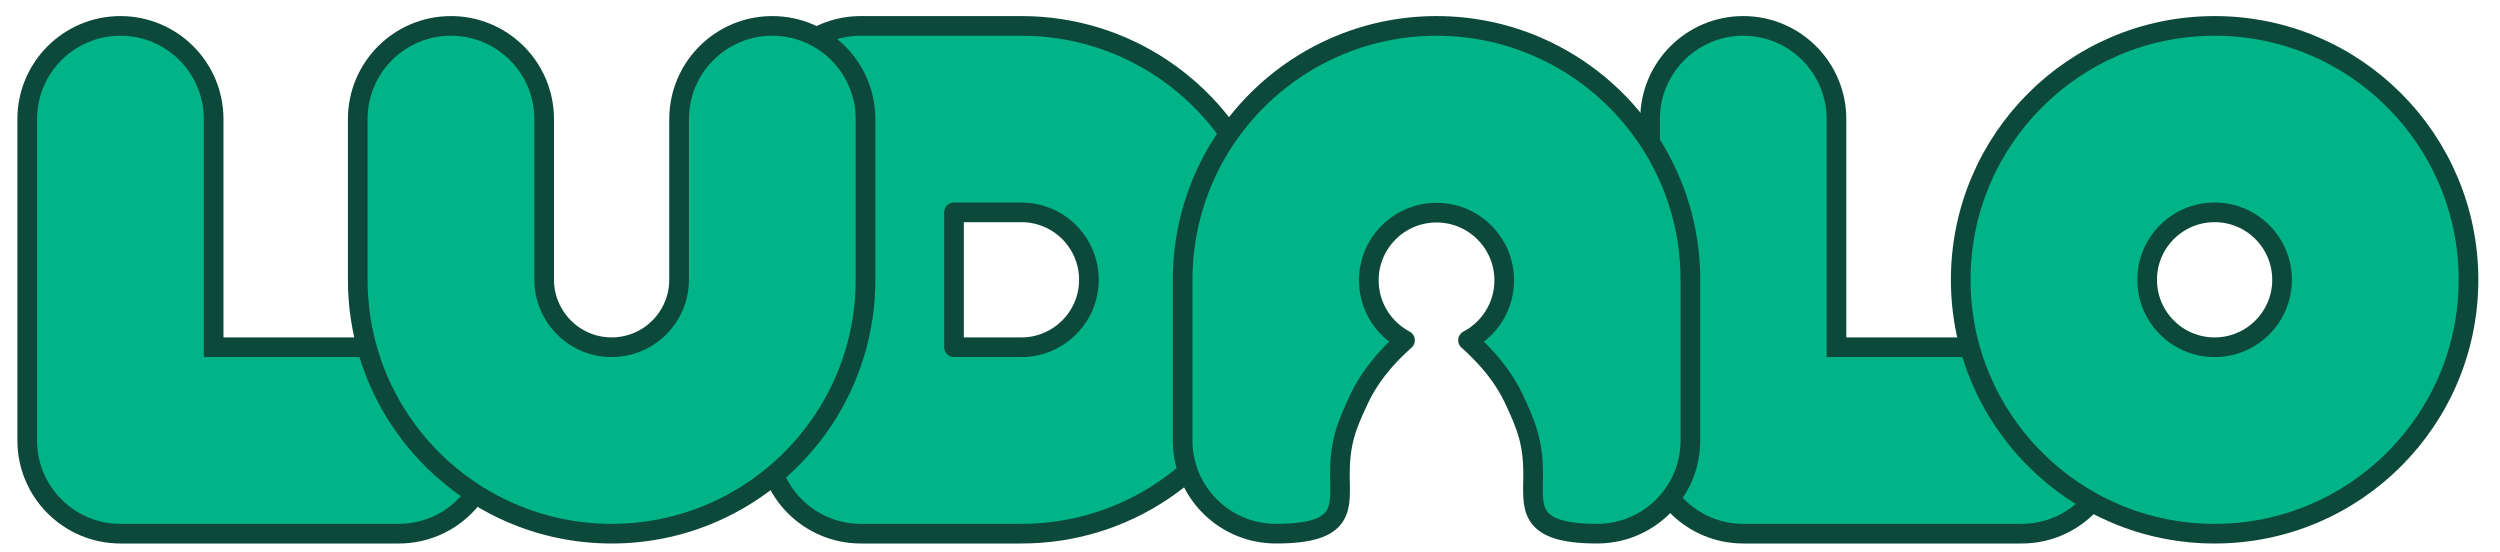
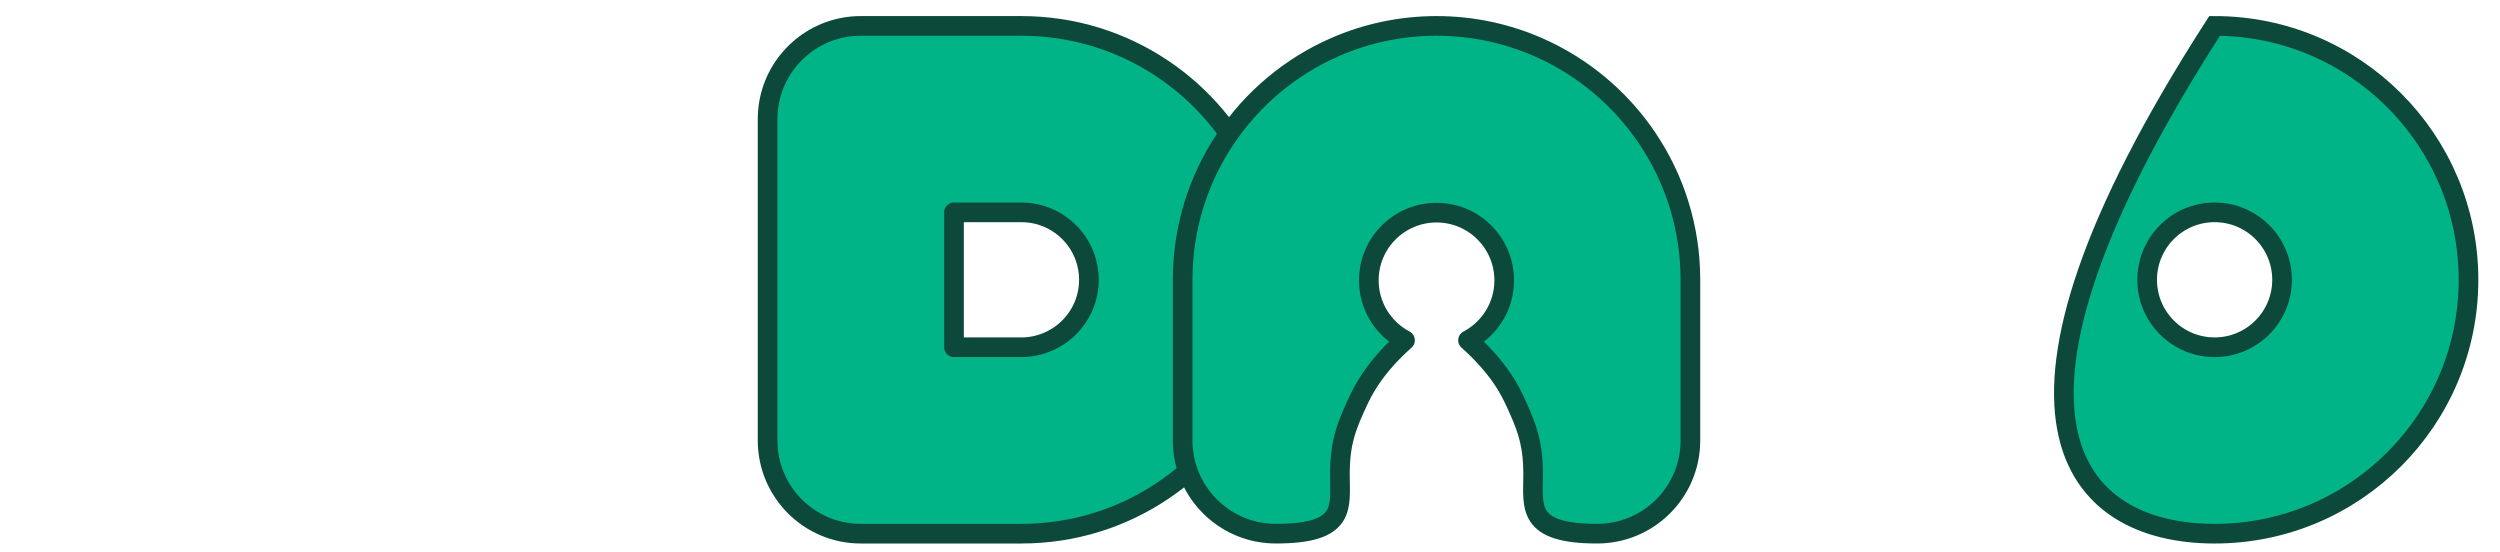
<svg xmlns="http://www.w3.org/2000/svg" fill="none" viewBox="0 0 1653 365" height="365" width="1653">
-   <path stroke-miterlimit="10" stroke-width="13" stroke="#0D493A" fill="#01B487" d="M263.69 229.6H141.26V78.76C141.26 44.72 113.67 17.13 79.63 17.13C45.59 17.13 18 44.72 18 78.76V291.23C18 325.27 45.59 352.86 79.63 352.86H263.69C297.73 352.86 325.32 325.27 325.32 291.23C325.32 257.19 297.73 229.6 263.69 229.6Z" />
-   <path stroke-miterlimit="10" stroke-width="13" stroke="#0D493A" fill="#01B487" d="M1336.71 229.6H1214.28V78.76C1214.28 44.72 1186.69 17.13 1152.65 17.13C1118.61 17.13 1091.02 44.72 1091.02 78.76V291.23C1091.02 325.27 1118.61 352.86 1152.65 352.86H1336.71C1370.75 352.86 1398.34 325.27 1398.34 291.23C1398.34 257.19 1370.75 229.6 1336.71 229.6Z" />
  <path stroke-linejoin="round" stroke-width="13" stroke="#0D493A" fill="#01B487" d="M829.26 117.87C803.36 58.58 744.23 17.13 675.39 17.13H569.16C539.46 17.13 514.67 38.14 508.83 66.11C508.74 66.54 508.67 66.97 508.59 67.39C507.9 71.08 507.53 74.87 507.53 78.76V291.23C507.53 325.27 535.12 352.86 569.16 352.86H675.4C744.24 352.86 803.37 311.41 829.27 252.12C838.25 231.56 843.27 208.87 843.27 184.99C843.27 161.11 838.25 138.43 829.27 117.86L829.26 117.87ZM694.77 225.12C694.04 225.48 693.29 225.81 692.54 226.13C687.26 228.35 681.48 229.6 675.39 229.6H630.79V140.4H675.39C680.01 140.4 684.46 141.1 688.65 142.41C706.81 148.06 719.99 164.99 719.99 185.01C719.99 202.69 709.68 217.92 694.77 225.13V225.12Z" />
-   <path stroke-miterlimit="10" stroke-width="13" stroke="#0D493A" fill="#01B487" d="M1464.3 17.13C1371.59 17.13 1296.43 92.29 1296.43 185C1296.43 277.71 1371.59 352.87 1464.3 352.87C1557.01 352.87 1632.17 277.71 1632.17 185C1632.17 92.29 1557.01 17.13 1464.3 17.13ZM1464.3 229.6C1439.67 229.6 1419.7 209.63 1419.7 185C1419.7 160.37 1439.67 140.4 1464.3 140.4C1488.93 140.4 1508.9 160.37 1508.9 185C1508.9 209.63 1488.93 229.6 1464.3 229.6Z" />
-   <path stroke-miterlimit="10" stroke-width="13" stroke="#0D493A" fill="#01B487" d="M510.64 17.13C495.79 17.13 482.17 22.38 471.53 31.13C457.78 42.43 449.01 59.57 449.01 78.76V185C449.01 189.62 448.31 194.07 447 198.26C441.35 216.42 424.42 229.6 404.4 229.6C386.72 229.6 371.49 219.29 364.28 204.38C363.92 203.65 363.59 202.9 363.27 202.15C361.05 196.87 359.8 191.09 359.8 185V78.76C359.8 59.57 351.03 42.43 337.28 31.13C326.64 22.38 313.02 17.13 298.17 17.13C264.13 17.13 236.54 44.72 236.54 78.76V185C236.54 253.84 277.99 312.97 337.28 338.87C357.84 347.85 380.53 352.87 404.41 352.87C428.29 352.87 450.98 347.85 471.54 338.87C530.83 312.97 572.28 253.84 572.28 185V78.76C572.28 44.72 544.69 17.13 510.65 17.13H510.64Z" />
+   <path stroke-miterlimit="10" stroke-width="13" stroke="#0D493A" fill="#01B487" d="M1464.3 17.13C1296.43 277.71 1371.59 352.87 1464.3 352.87C1557.01 352.87 1632.17 277.71 1632.17 185C1632.17 92.29 1557.01 17.13 1464.3 17.13ZM1464.3 229.6C1439.67 229.6 1419.7 209.63 1419.7 185C1419.7 160.37 1439.67 140.4 1464.3 140.4C1488.93 140.4 1508.9 160.37 1508.9 185C1508.9 209.63 1488.93 229.6 1464.3 229.6Z" />
  <path stroke-linejoin="round" stroke-width="13" stroke="#0D493A" fill="#01B487" d="M1016.97 31.13C996.41 22.15 973.72 17.13 949.84 17.13C925.97 17.13 903.27 22.14 882.71 31.13C823.42 57.03 781.97 116.16 781.97 185V291.24C781.97 320.94 802.99 345.72 830.95 351.56C831.38 351.65 831.81 351.72 832.23 351.8C835.92 352.49 839.71 352.86 843.6 352.86C890.65 352.86 885.94 335.38 885.94 313.82C885.94 292.26 890.26 281.56 898.86 263.35C901.64 257.47 905 252.06 908.54 247.21C909.25 246.24 909.96 245.29 910.68 244.36C917.3 235.83 924.24 229.24 929.01 224.98C914.78 217.49 905.07 202.56 905.07 185.36C905.07 160.64 925.11 140.6 949.83 140.6C974.55 140.6 994.59 160.64 994.59 185.36C994.59 202.56 984.88 217.49 970.65 224.98C975.42 229.25 982.35 235.83 988.98 244.36C989.7 245.29 990.41 246.23 991.12 247.21C994.66 252.06 998.02 257.47 1000.8 263.35C1009.4 281.55 1013.72 292.6 1013.72 313.82C1013.72 335.04 1009.02 352.86 1056.06 352.86C1059.94 352.86 1063.74 352.48 1067.43 351.8C1067.86 351.72 1068.29 351.65 1068.71 351.56C1096.68 345.73 1117.69 320.94 1117.69 291.24V185C1117.69 116.16 1076.24 57.04 1016.95 31.13H1016.97Z" />
</svg>